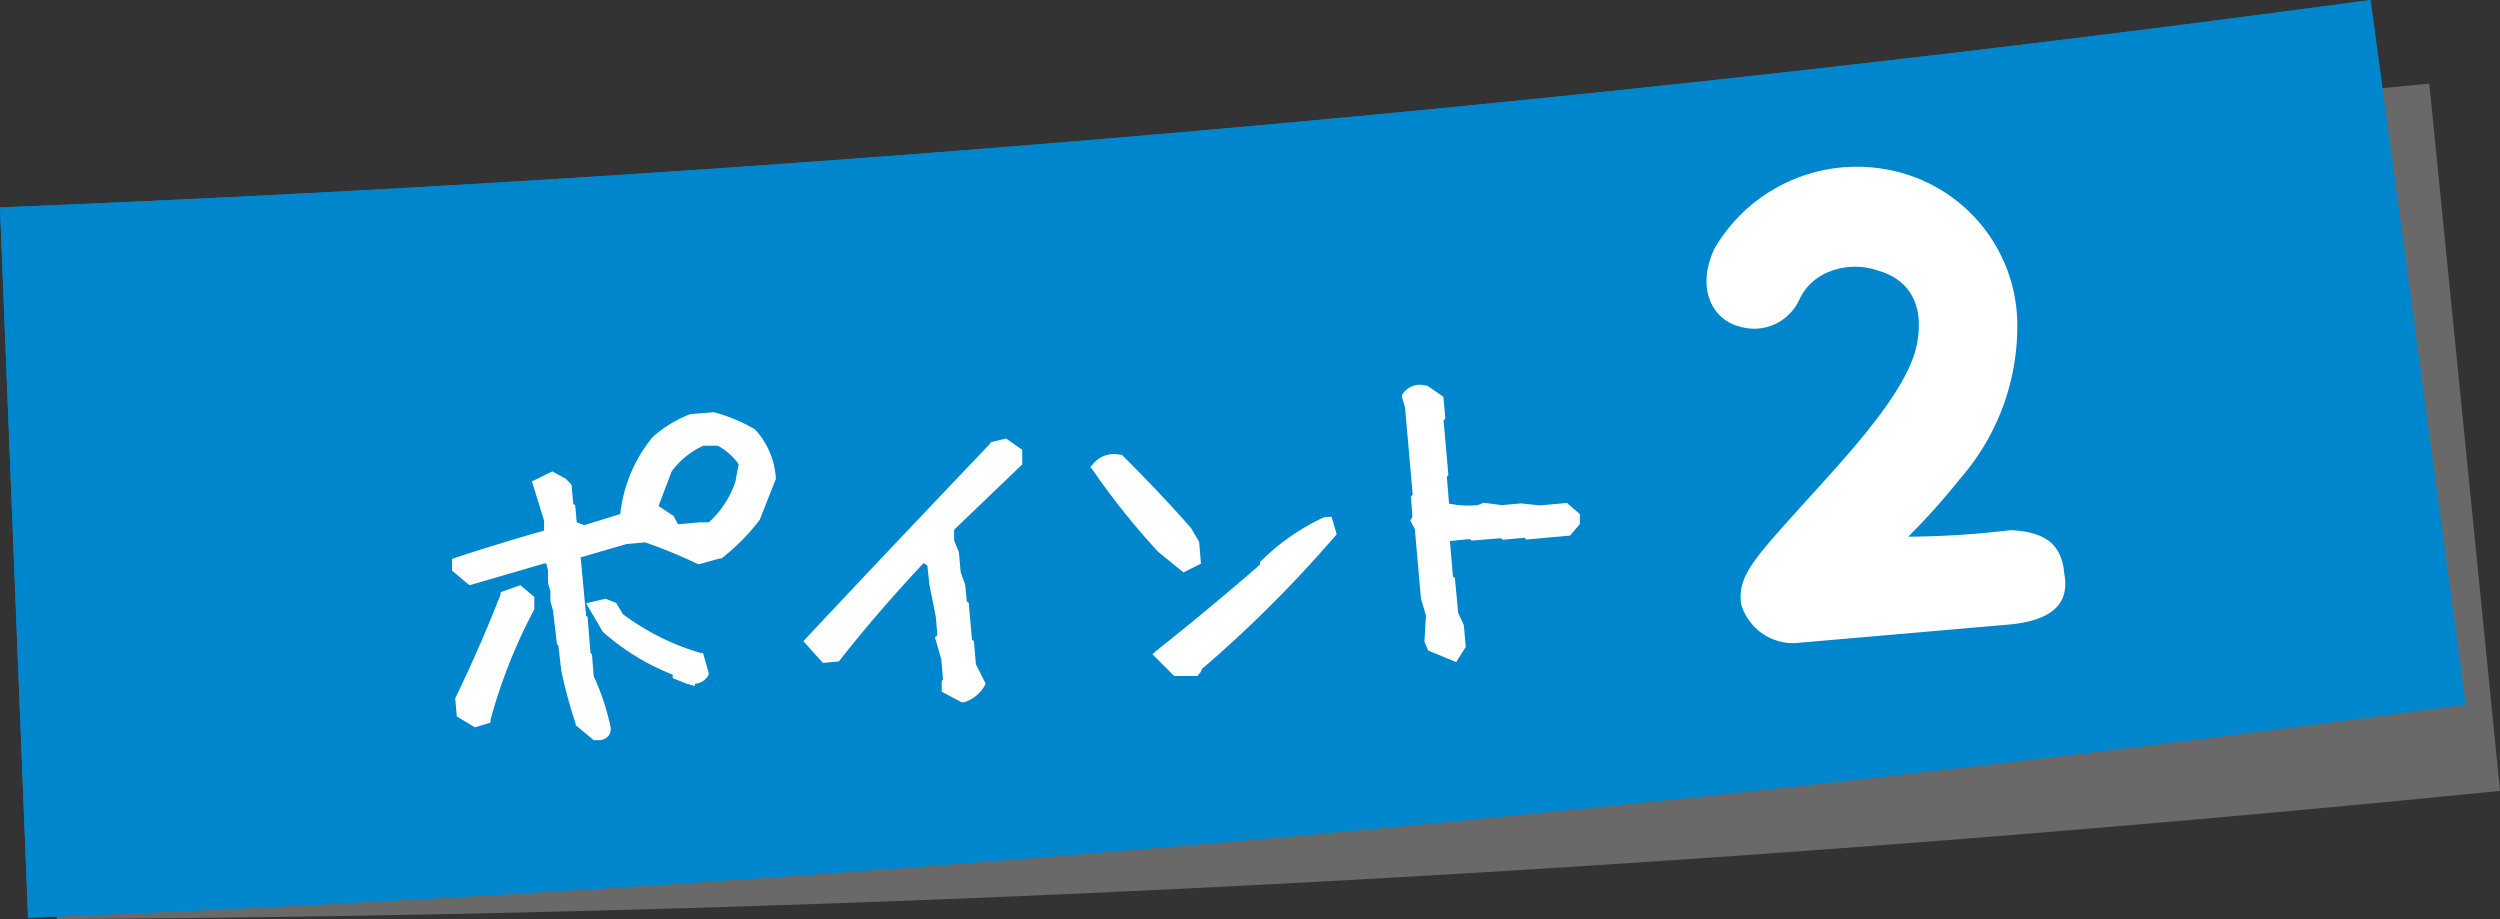
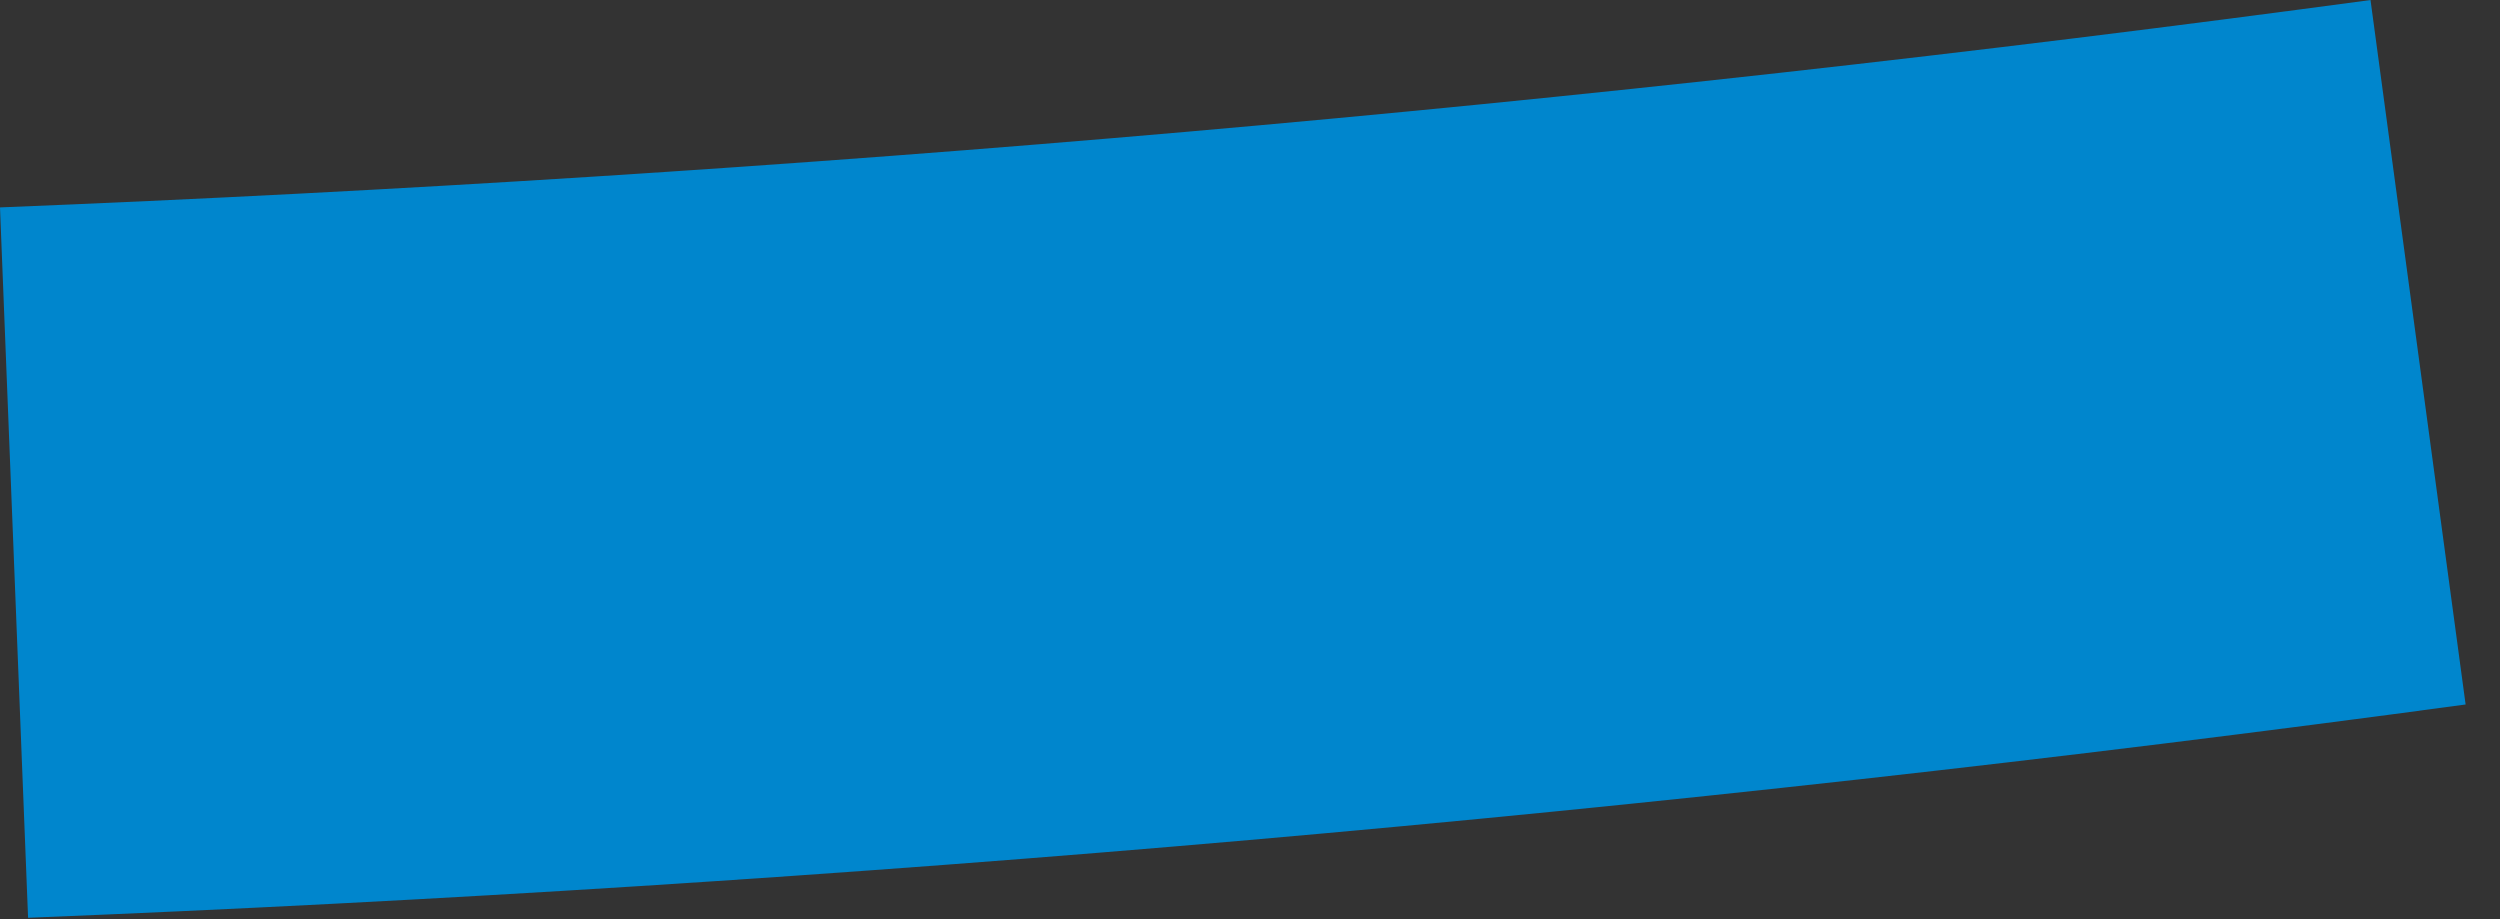
<svg xmlns="http://www.w3.org/2000/svg" id="レイヤー_1" data-name="レイヤー 1" width="114.87" height="42.23" viewBox="0 0 114.87 42.23">
  <rect x="0" y="0" width="114.87" height="42.23" fill="#333333" stroke="none" />
  <defs>
    <style>.cls-2{fill:#0086cd}.cls-3{fill:#fff}</style>
  </defs>
-   <path d="M114.87 36.34q-56 5.59-112.26 5.89-.09-16.33-.17-32.67 54.69-.29 109.18-5.72 1.62 16.25 3.25 32.5z" style="isolation:isolate" fill="#a0a0a0" opacity=".5" />
-   <path class="cls-2" d="M113.29 32.37q-55.73 7.55-112 9.8L0 9.53Q54.66 7.34 108.92 0q2.19 16.18 4.37 32.37z" />
-   <path class="cls-2" d="M113.29 32.37q-55.73 7.55-112 9.8L0 9.53Q54.66 7.34 108.92 0q2.19 16.18 4.37 32.37z" />
-   <path class="cls-3" d="M34.68 19.72a8 8 0 0 0-1.87-.78l-1 .08h-.07a5.55 5.55 0 0 0-1.76 1.07 6.7 6.7 0 0 0-1.48 3.53l-1.66.51-.34-.13-.07-.78-.09-.07-.08-.88L26 22l-.62-.34-.94.46.56 1.8v.46c-1.35.38-2.71.8-4.06 1.24l-.17.06v.54l.8.67 3.44-1h.09l.08.32v.59l.11.36v.46l.12.44.18 1.54.07.07.12 1.09a21.26 21.26 0 0 0 .67 2.49v.07l.83.69h.2a.59.59 0 0 0 .43-.15.49.49 0 0 0 .15-.42 10.8 10.8 0 0 0-.78-2.37l-.08-1-.07-.07-.13-1.64-.07-.07-.25-2.68 2.1-.61.86-.08c.78.27 1.57.59 2.43 1h.08l.92-.26h.08a9.57 9.57 0 0 0 1.76-1.78l.74-1.88a3.62 3.62 0 0 0-.97-2.28zm-.74 1.61l-.15.8A4.38 4.38 0 0 1 32.57 24h-.42l-1 .09-.2-.38-.69-.46.6-1.59a3.73 3.73 0 0 1 1.46-1.18h.66a2.82 2.82 0 0 1 .96.85z" />
-   <path class="cls-3" d="M23 27.21v.11c-.61 1.56-1.31 3.17-2.08 4.76v.06l.07.78.83.5.72-.22v-.13A24.28 24.28 0 0 1 24.55 28v-.57l-.64-.54zM32.18 30a11.33 11.33 0 0 1-3.56-1.78l-.31-.52-.49-.19-.89.21.75 1.28.06.07A10.88 10.88 0 0 0 30.91 31v.16l.68.27.34.09v-.1a.79.79 0 0 0 .63-.41v-.1L32.3 30zM45.51 20.32v.05c-2.86 3-5.7 6-8.44 8.92l-.16.17.9 1 .73-.07.07-.08c1.19-1.52 2.48-3 3.83-4.44l.17.12.09.85.3 1.51.07.83-.11.11.29 1 .08.92-.06.1v.47l.92.49h.1a1.66 1.66 0 0 0 .94-.74l.06-.12-.45-.89-.09-1.06-.09-.07-.15-1.69-.09-.07-.07-.75-.21-.6-.08-.91-.22-.53v-.5l3.13-3v-.67l-.74-.52zM60.83 23.77a10.13 10.13 0 0 0-2.88 2l-.06.05v.13l-.07.06c-1.5 1.3-3.06 2.6-4.65 3.86l-.22.19 1 1h1.07l.15-.18.07-.17.09-.06a57.82 57.82 0 0 0 6-6l.09-.1-.24-.81zM54.38 26.3l.8-.4-.08-1-.37-.63c-1-1.15-2.08-2.27-3.13-3.32l-.05-.05h-.07a1.23 1.23 0 0 0-1.25.41l-.13.15.12.15a33.68 33.68 0 0 0 3 3.75zM72 23.11l-1.23.11-.89-.09-.87.08-.84-.11-.27.11a4.51 4.51 0 0 1-1.32-.07l-.1-1.23.07-.09-.22-2.5.08-.09-.09-1-.74-.51h-.07a.93.93 0 0 0-1.09.44v.09l.14.48.35 4-.08.09.07.94-.1.15.21.41.28 3.19.23.77-.07 1.2.17.41 1.29.53.44-.7-.09-1-.26-.56-.15-1.6-.09-.07-.14-1.63.91-.09.09.07 1.34-.11.09.07 1-.09.09.08 2-.18.45-.53v-.46zM79.92 15c-1.21-.31-2-1.7-1.16-3.55a7.57 7.57 0 0 1 8-3.65 7.28 7.28 0 0 1 5.93 7.32A10.64 10.64 0 0 1 90.06 22a31.59 31.59 0 0 1-2.38 2.66 40.87 40.87 0 0 0 4.69-.3c1.75.07 2.37.77 2.48 2 .27 1.44-.65 2.17-2.58 2.34l-9.79.85a2.49 2.49 0 0 1-2.48-1.8c-.16-1.23.53-2 2.55-4.25s5.07-5.39 5.52-7.65c.37-1.8-.32-3-1.76-3.41a3.23 3.23 0 0 0-2.46.13 2.5 2.5 0 0 0-1.19 1.23 2.28 2.28 0 0 1-2.74 1.2z" />
+   <path class="cls-2" d="M113.29 32.37q-55.73 7.55-112 9.8L0 9.53Q54.66 7.34 108.92 0z" />
</svg>